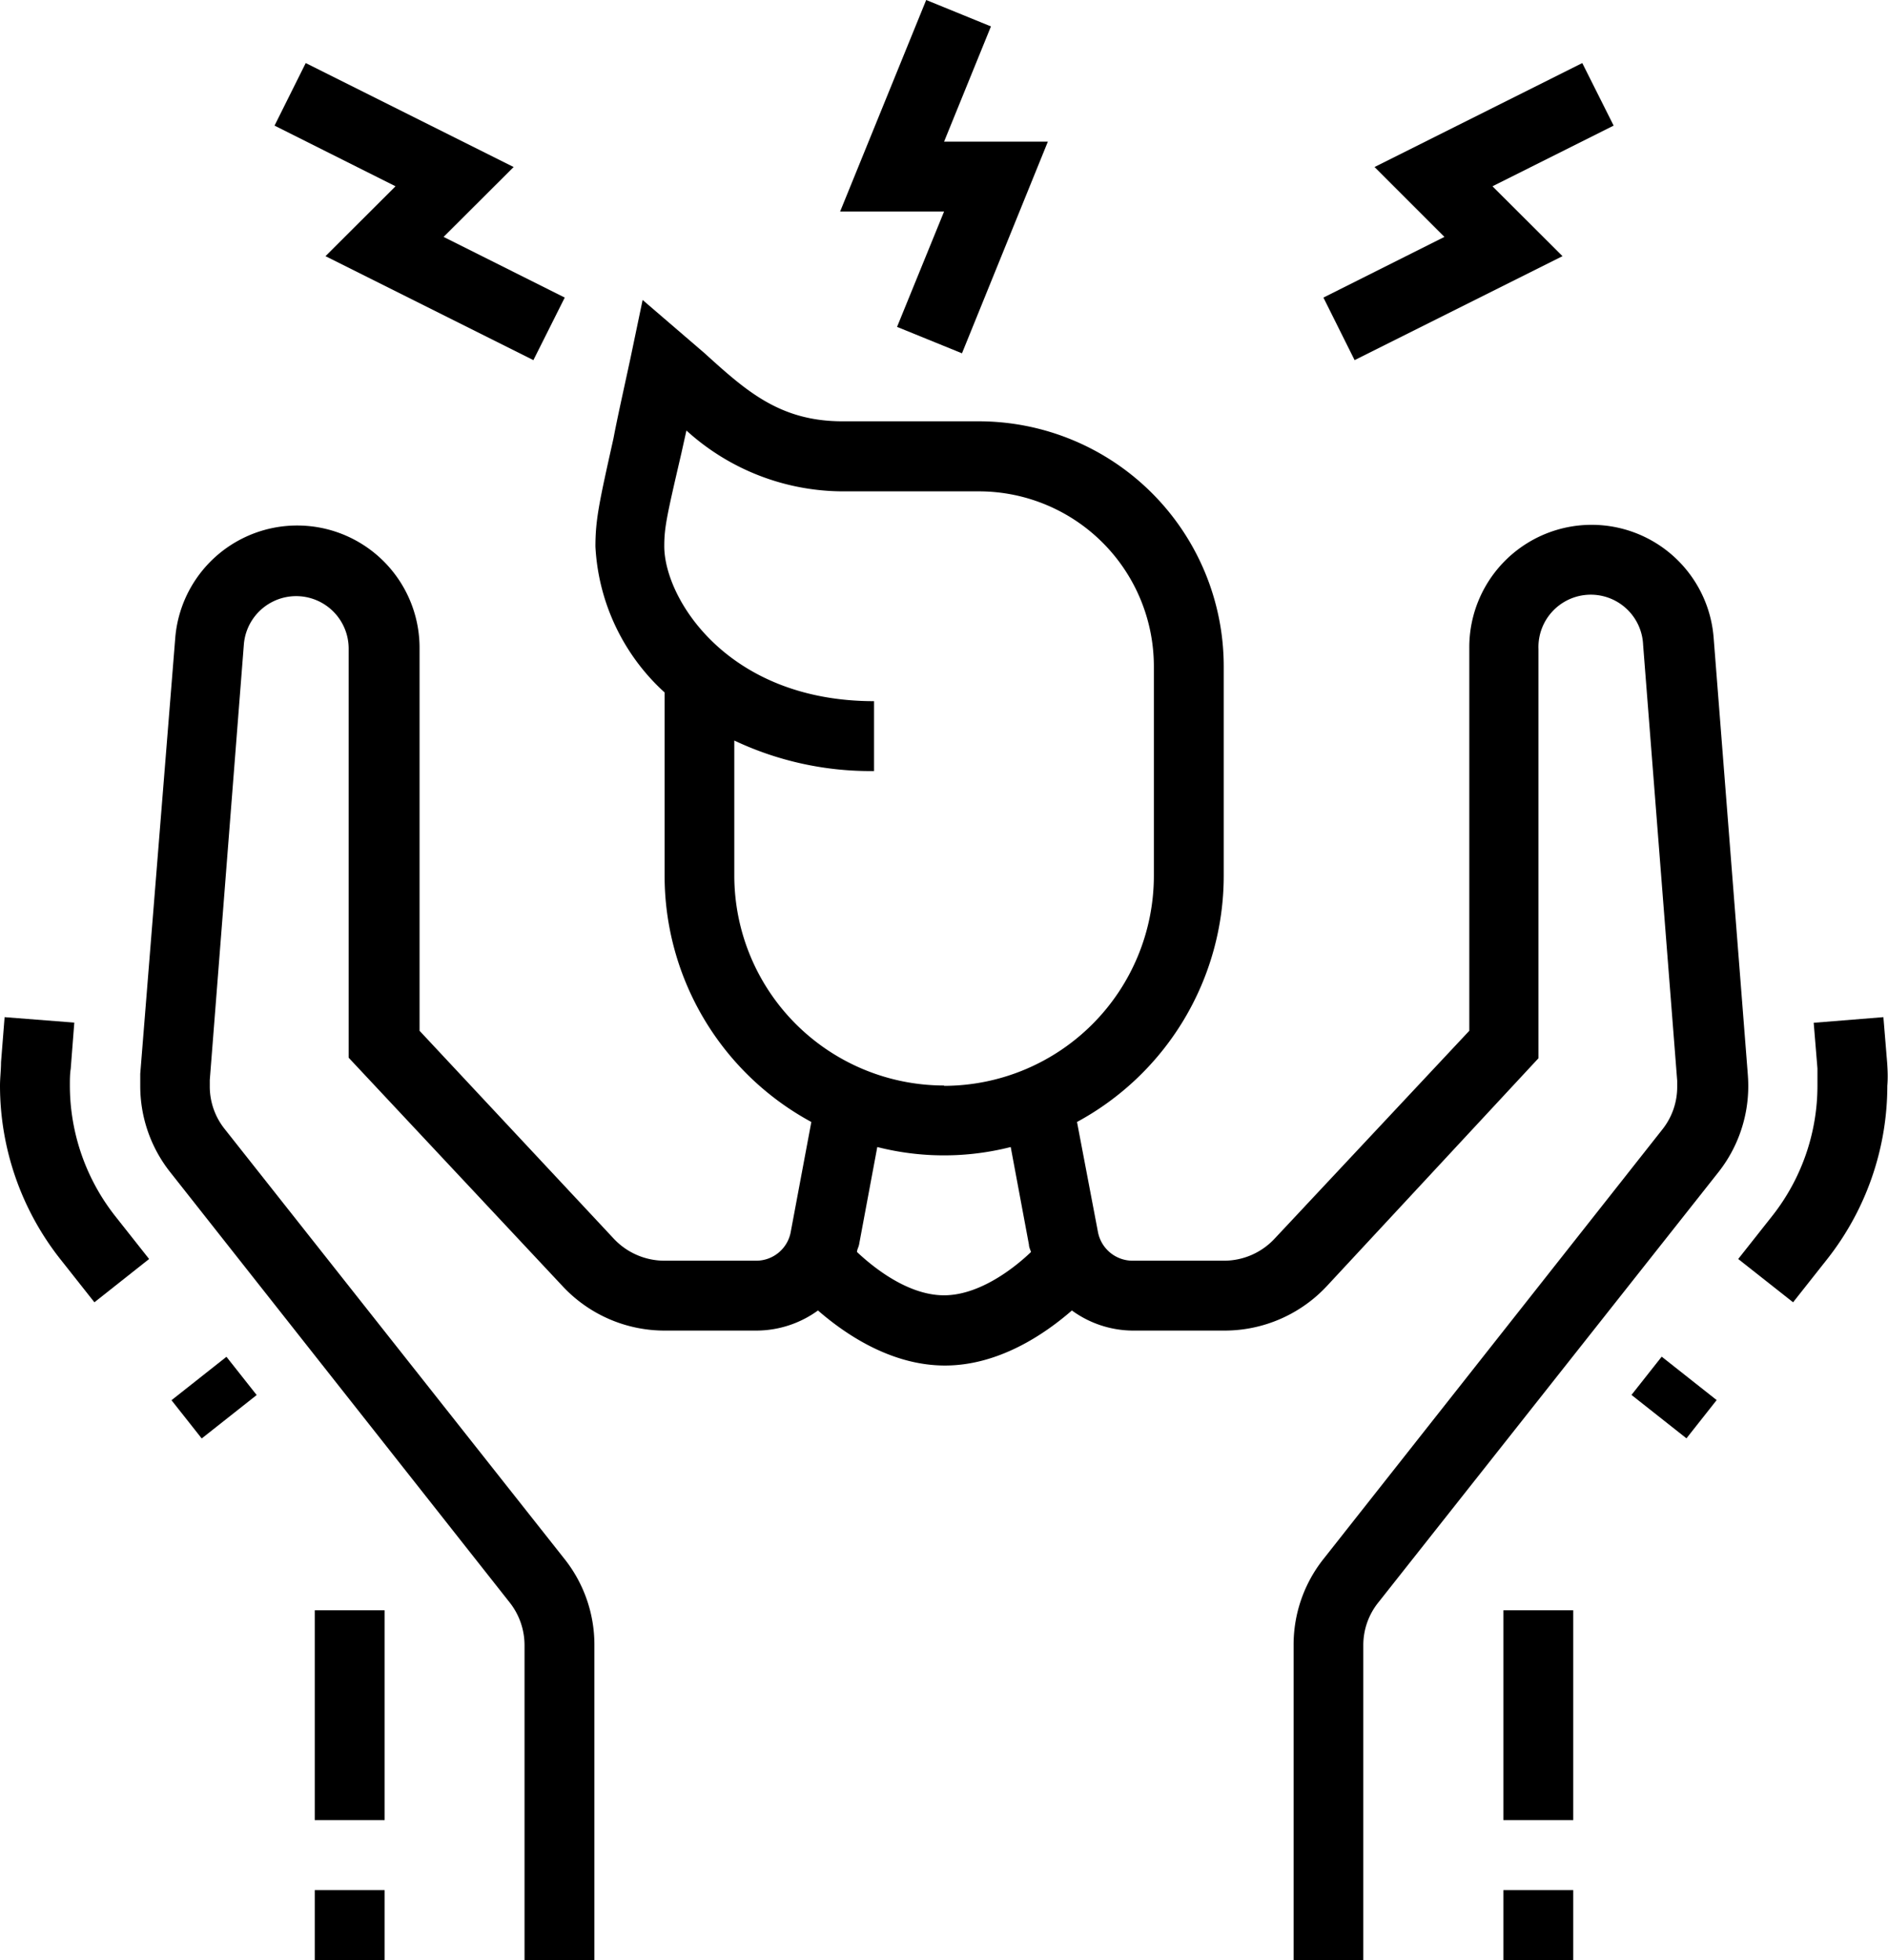
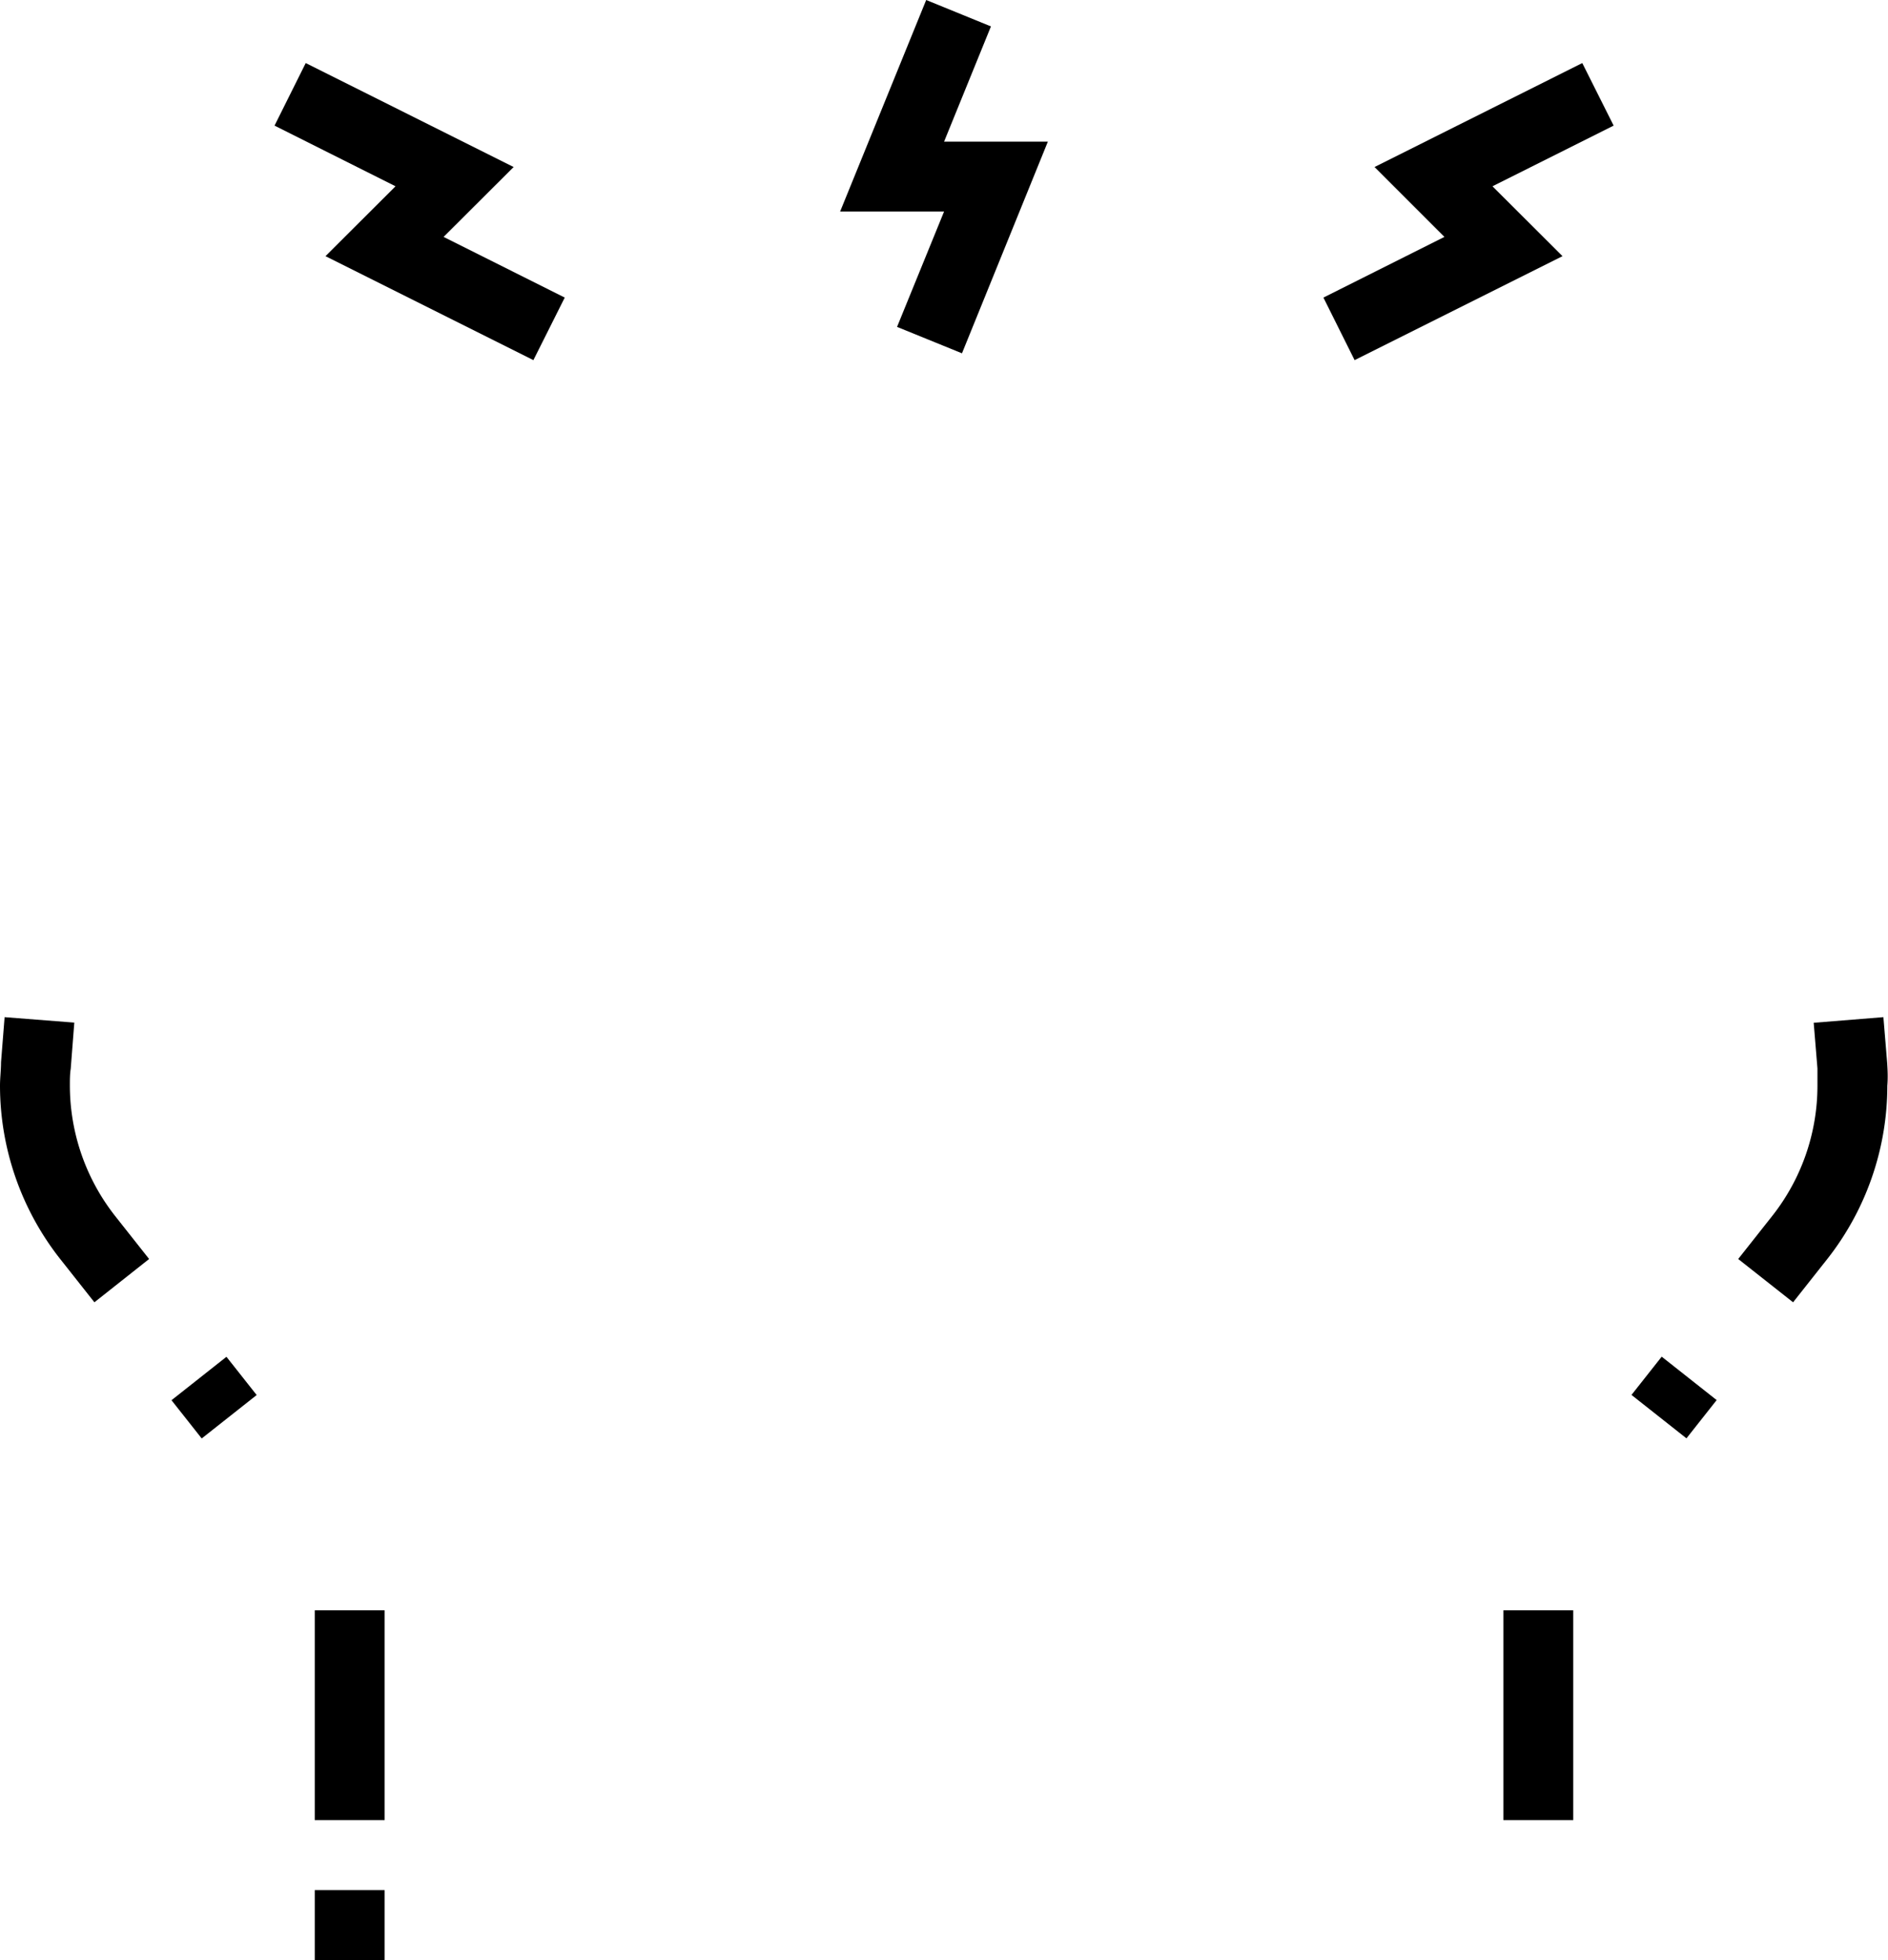
<svg xmlns="http://www.w3.org/2000/svg" viewBox="0 0 110.79 115">
  <defs>
    <style>.cls-1{fill:#000000;}</style>
  </defs>
  <g id="Laag_2" data-name="Laag 2">
    <g id="Laag_1-2" data-name="Laag 1">
      <rect class="cls-1" x="18.47" y="110.9" width="4.1" height="4.1" />
      <rect class="cls-1" x="18.47" y="94.48" width="4.1" height="12.31" />
      <polygon class="cls-1" points="52.64 19.18 56.45 20.73 61.49 8.31 55.4 8.31 58.15 1.55 54.35 0 49.3 12.41 55.4 12.41 52.64 19.18" />
      <polygon class="cls-1" points="79.49 21.13 91.69 15.03 87.58 10.93 94.69 7.37 92.85 3.7 80.66 9.8 84.76 13.9 77.66 17.46 79.49 21.13" />
      <polygon class="cls-1" points="19.1 15.03 31.3 21.13 33.14 17.46 26.03 13.9 30.14 9.8 17.94 3.7 16.11 7.37 23.21 10.93 19.1 15.03" />
      <path class="cls-1" d="M4.1,63.71c0-.35,0-.69.05-1L4.36,60,.27,59.68.06,62.33c0,.46-.06.91-.06,1.38A16.45,16.45,0,0,0,3.54,73.88l2,2.53,3.21-2.54-2-2.53A12.4,12.4,0,0,1,4.1,63.71Z" />
      <rect class="cls-1" x="10.51" y="80.57" width="4.11" height="2.86" transform="translate(-48.13 25.45) rotate(-38.31)" />
-       <path class="cls-1" d="M102.56,63l-2-25.56a7.18,7.18,0,0,0-14.34.58V60.48L74.81,72.66a4.06,4.06,0,0,1-3,1.31H66.43a2.07,2.07,0,0,1-2-1.68L63.2,65.83A16.43,16.43,0,0,0,71.81,51.4V39.09A14.38,14.38,0,0,0,57.45,24.72h-8c-3.67,0-5.63-1.75-8.11-4L37.71,17.6,37,21c-.43,2-.77,3.5-1,4.72-.84,3.76-1.06,4.77-1.06,6.35A12.45,12.45,0,0,0,39,40.63V51.4a16.43,16.43,0,0,0,8.61,14.43l-1.21,6.46a2.06,2.06,0,0,1-2,1.68H39a4.08,4.08,0,0,1-3-1.31L24.62,60.48V38.06a7.18,7.18,0,0,0-14.34-.58L8.23,63c0,.23,0,.45,0,.68A8.14,8.14,0,0,0,10,68.79L29.89,94a4.05,4.05,0,0,1,.89,2.54V115h4.1V96.53a8.09,8.09,0,0,0-1.77-5.08L13.19,66.25a4,4,0,0,1-.88-2.54c0-.11,0-.22,0-.34l2-25.56a3.08,3.08,0,0,1,6.15.25v24L33,75.45a8.18,8.18,0,0,0,6,2.62h5.38A6.17,6.17,0,0,0,48,76.89c1.62,1.41,4.31,3.23,7.45,3.23s5.83-1.82,7.45-3.23a6.12,6.12,0,0,0,3.58,1.18h5.38a8.21,8.21,0,0,0,6-2.61L90.28,62.09v-24a3.07,3.07,0,0,1,6.14-.25l2,25.57c0,.11,0,.22,0,.33a4,4,0,0,1-.88,2.54L77.68,91.45a8.09,8.09,0,0,0-1.77,5.08V115H80V96.53A4,4,0,0,1,80.9,94l19.92-25.2a8.15,8.15,0,0,0,1.77-5.08C102.59,63.48,102.58,63.26,102.56,63ZM55.4,76c-2,0-3.95-1.45-5.11-2.54,0-.14.09-.28.12-.43l1.07-5.73a15.89,15.89,0,0,0,7.83,0l1.07,5.73c0,.15.08.29.12.43C59.34,74.57,57.36,76,55.4,76Zm0-12.31A12.32,12.32,0,0,1,43.09,51.4V43.45a18.68,18.68,0,0,0,8.2,1.79v-4.1c-8.58,0-12.3-6-12.31-9.08,0-1.11.14-1.75,1-5.45q.14-.63.3-1.35a13.7,13.7,0,0,0,9.19,3.57h8A10.27,10.27,0,0,1,67.71,39.09V51.4A12.33,12.33,0,0,1,55.4,63.71Z" />
-       <rect class="cls-1" x="88.22" y="110.9" width="4.1" height="4.1" />
      <rect class="cls-1" x="88.22" y="94.48" width="4.1" height="12.31" />
      <path class="cls-1" d="M110.74,62.35l-.22-2.67-4.09.33.22,2.68c0,.33,0,.67,0,1A12.34,12.34,0,0,1,104,71.34l-2,2.53,3.22,2.54,2-2.53a16.44,16.44,0,0,0,3.53-10.17C110.79,63.24,110.77,62.79,110.74,62.35Z" />
      <rect class="cls-1" x="96.8" y="79.95" width="2.86" height="4.11" transform="translate(-27 108.26) rotate(-51.7)" />
    </g>
  </g>
</svg>